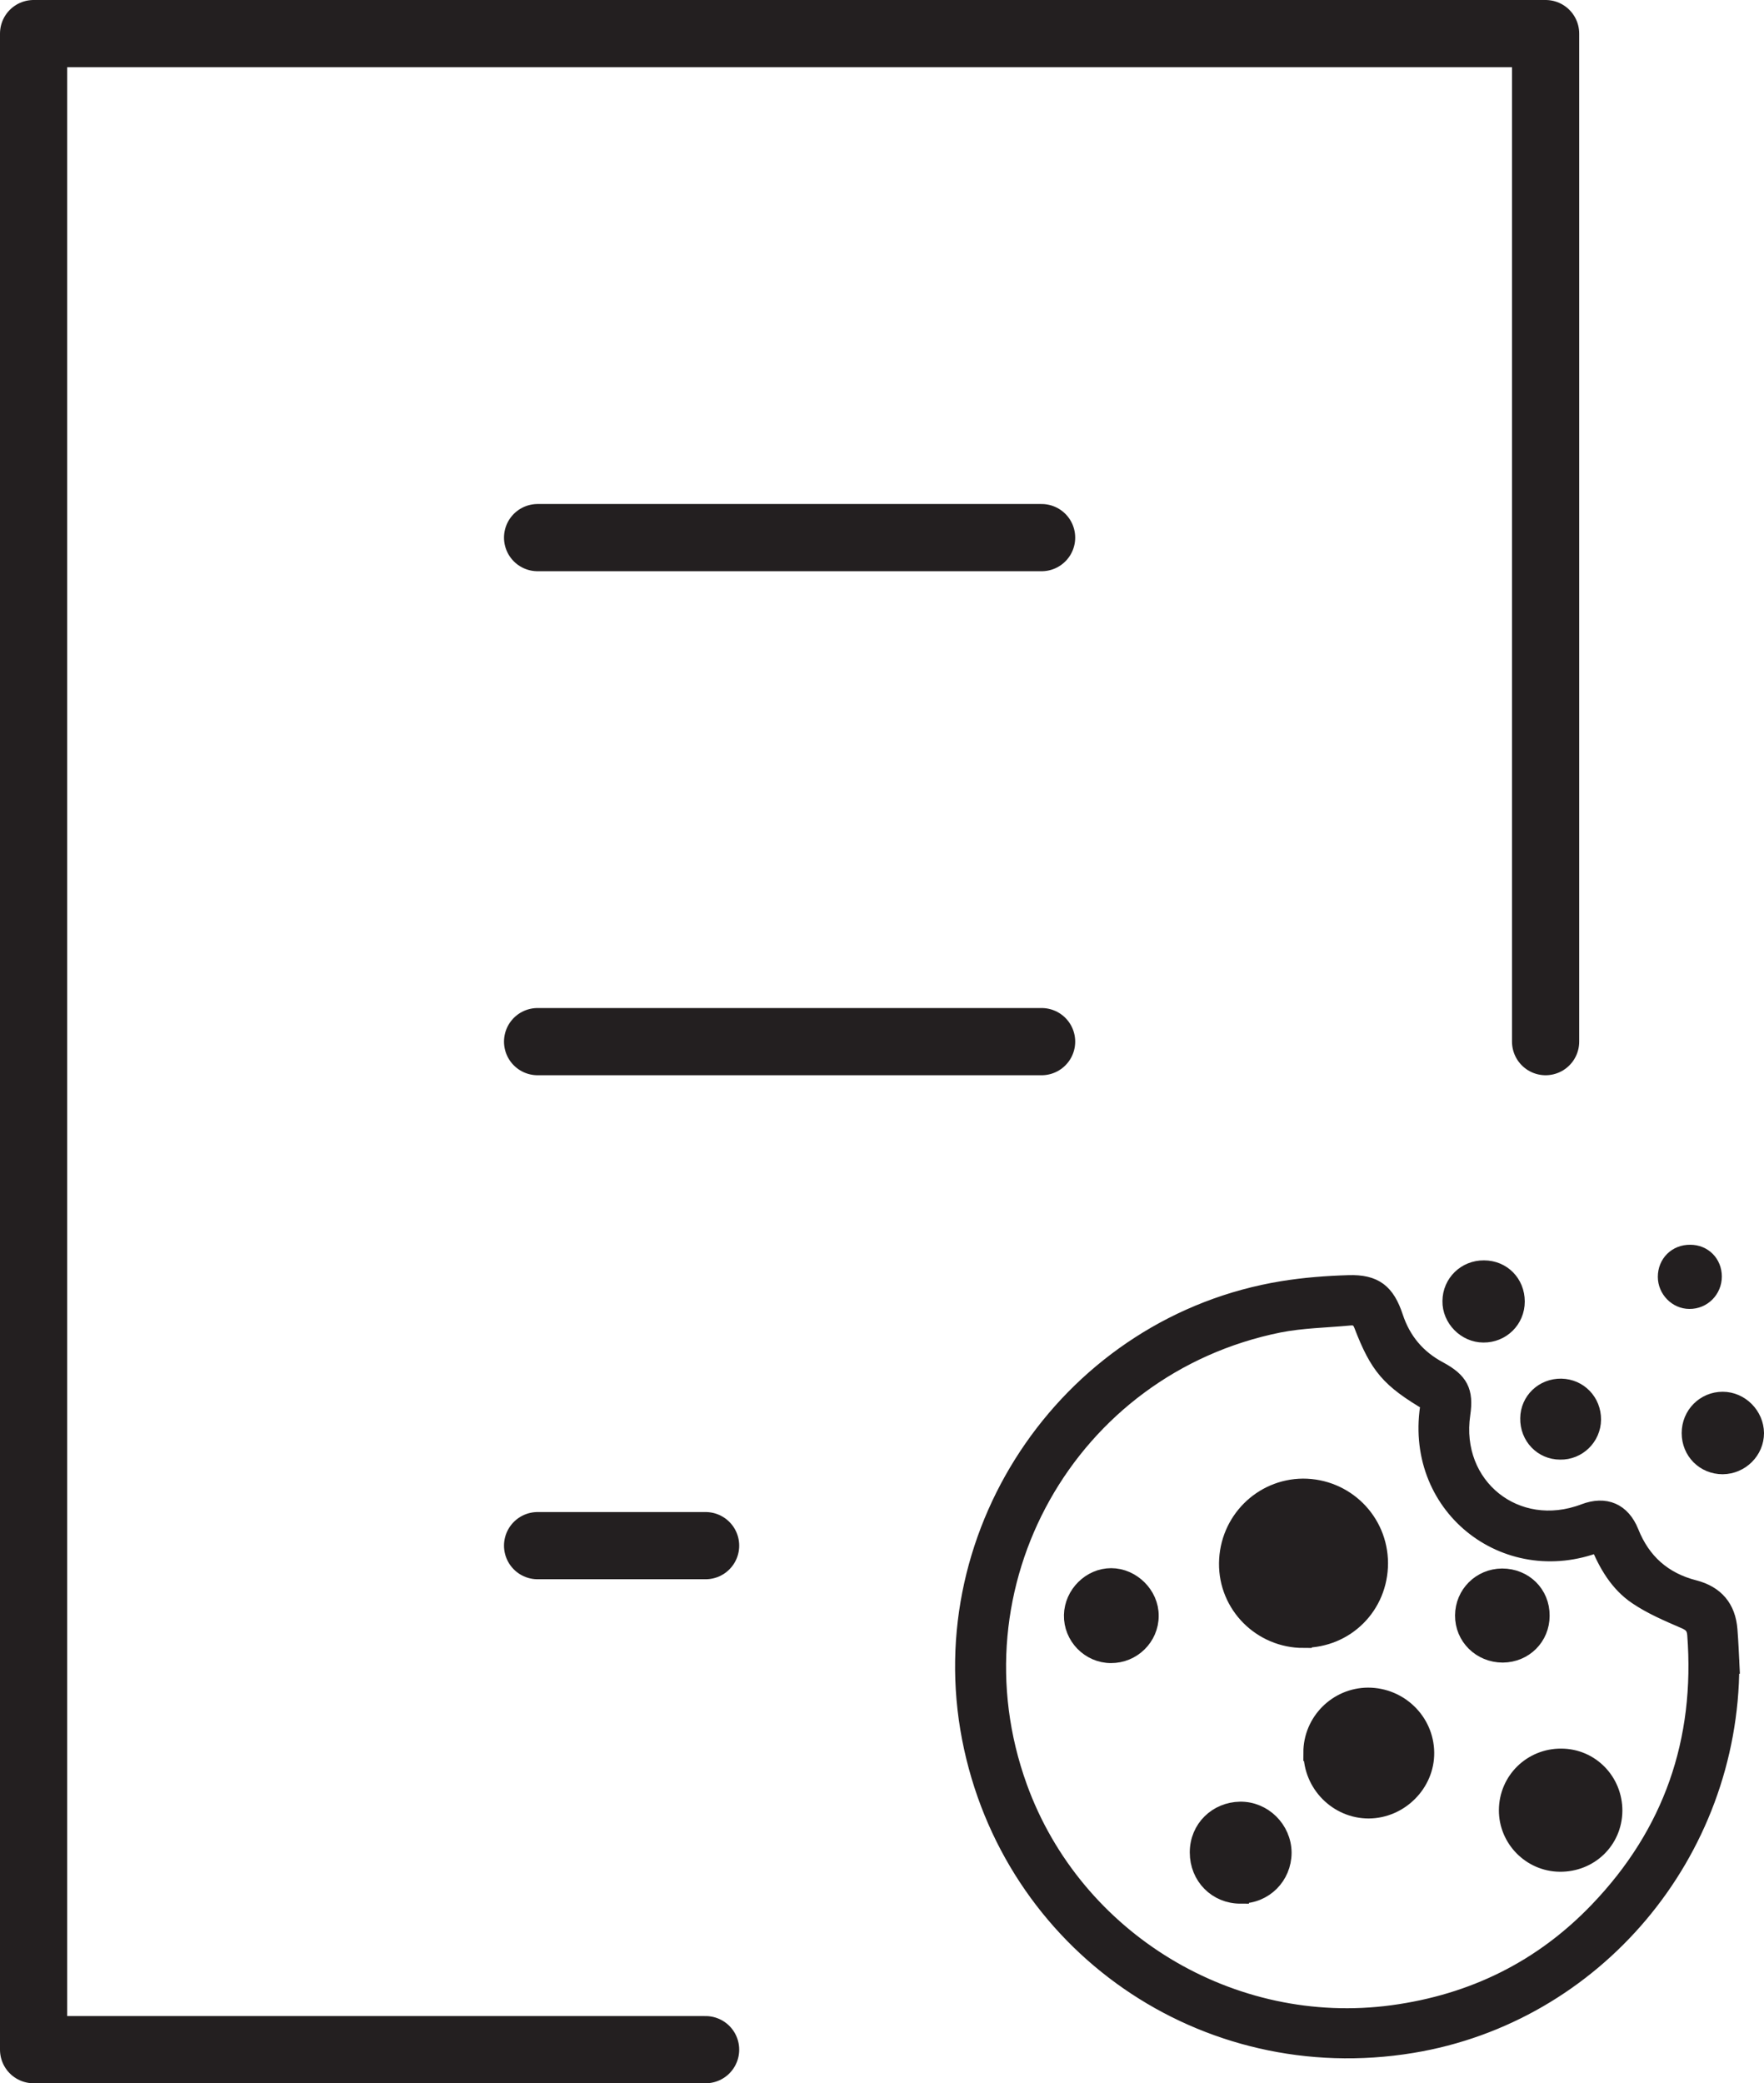
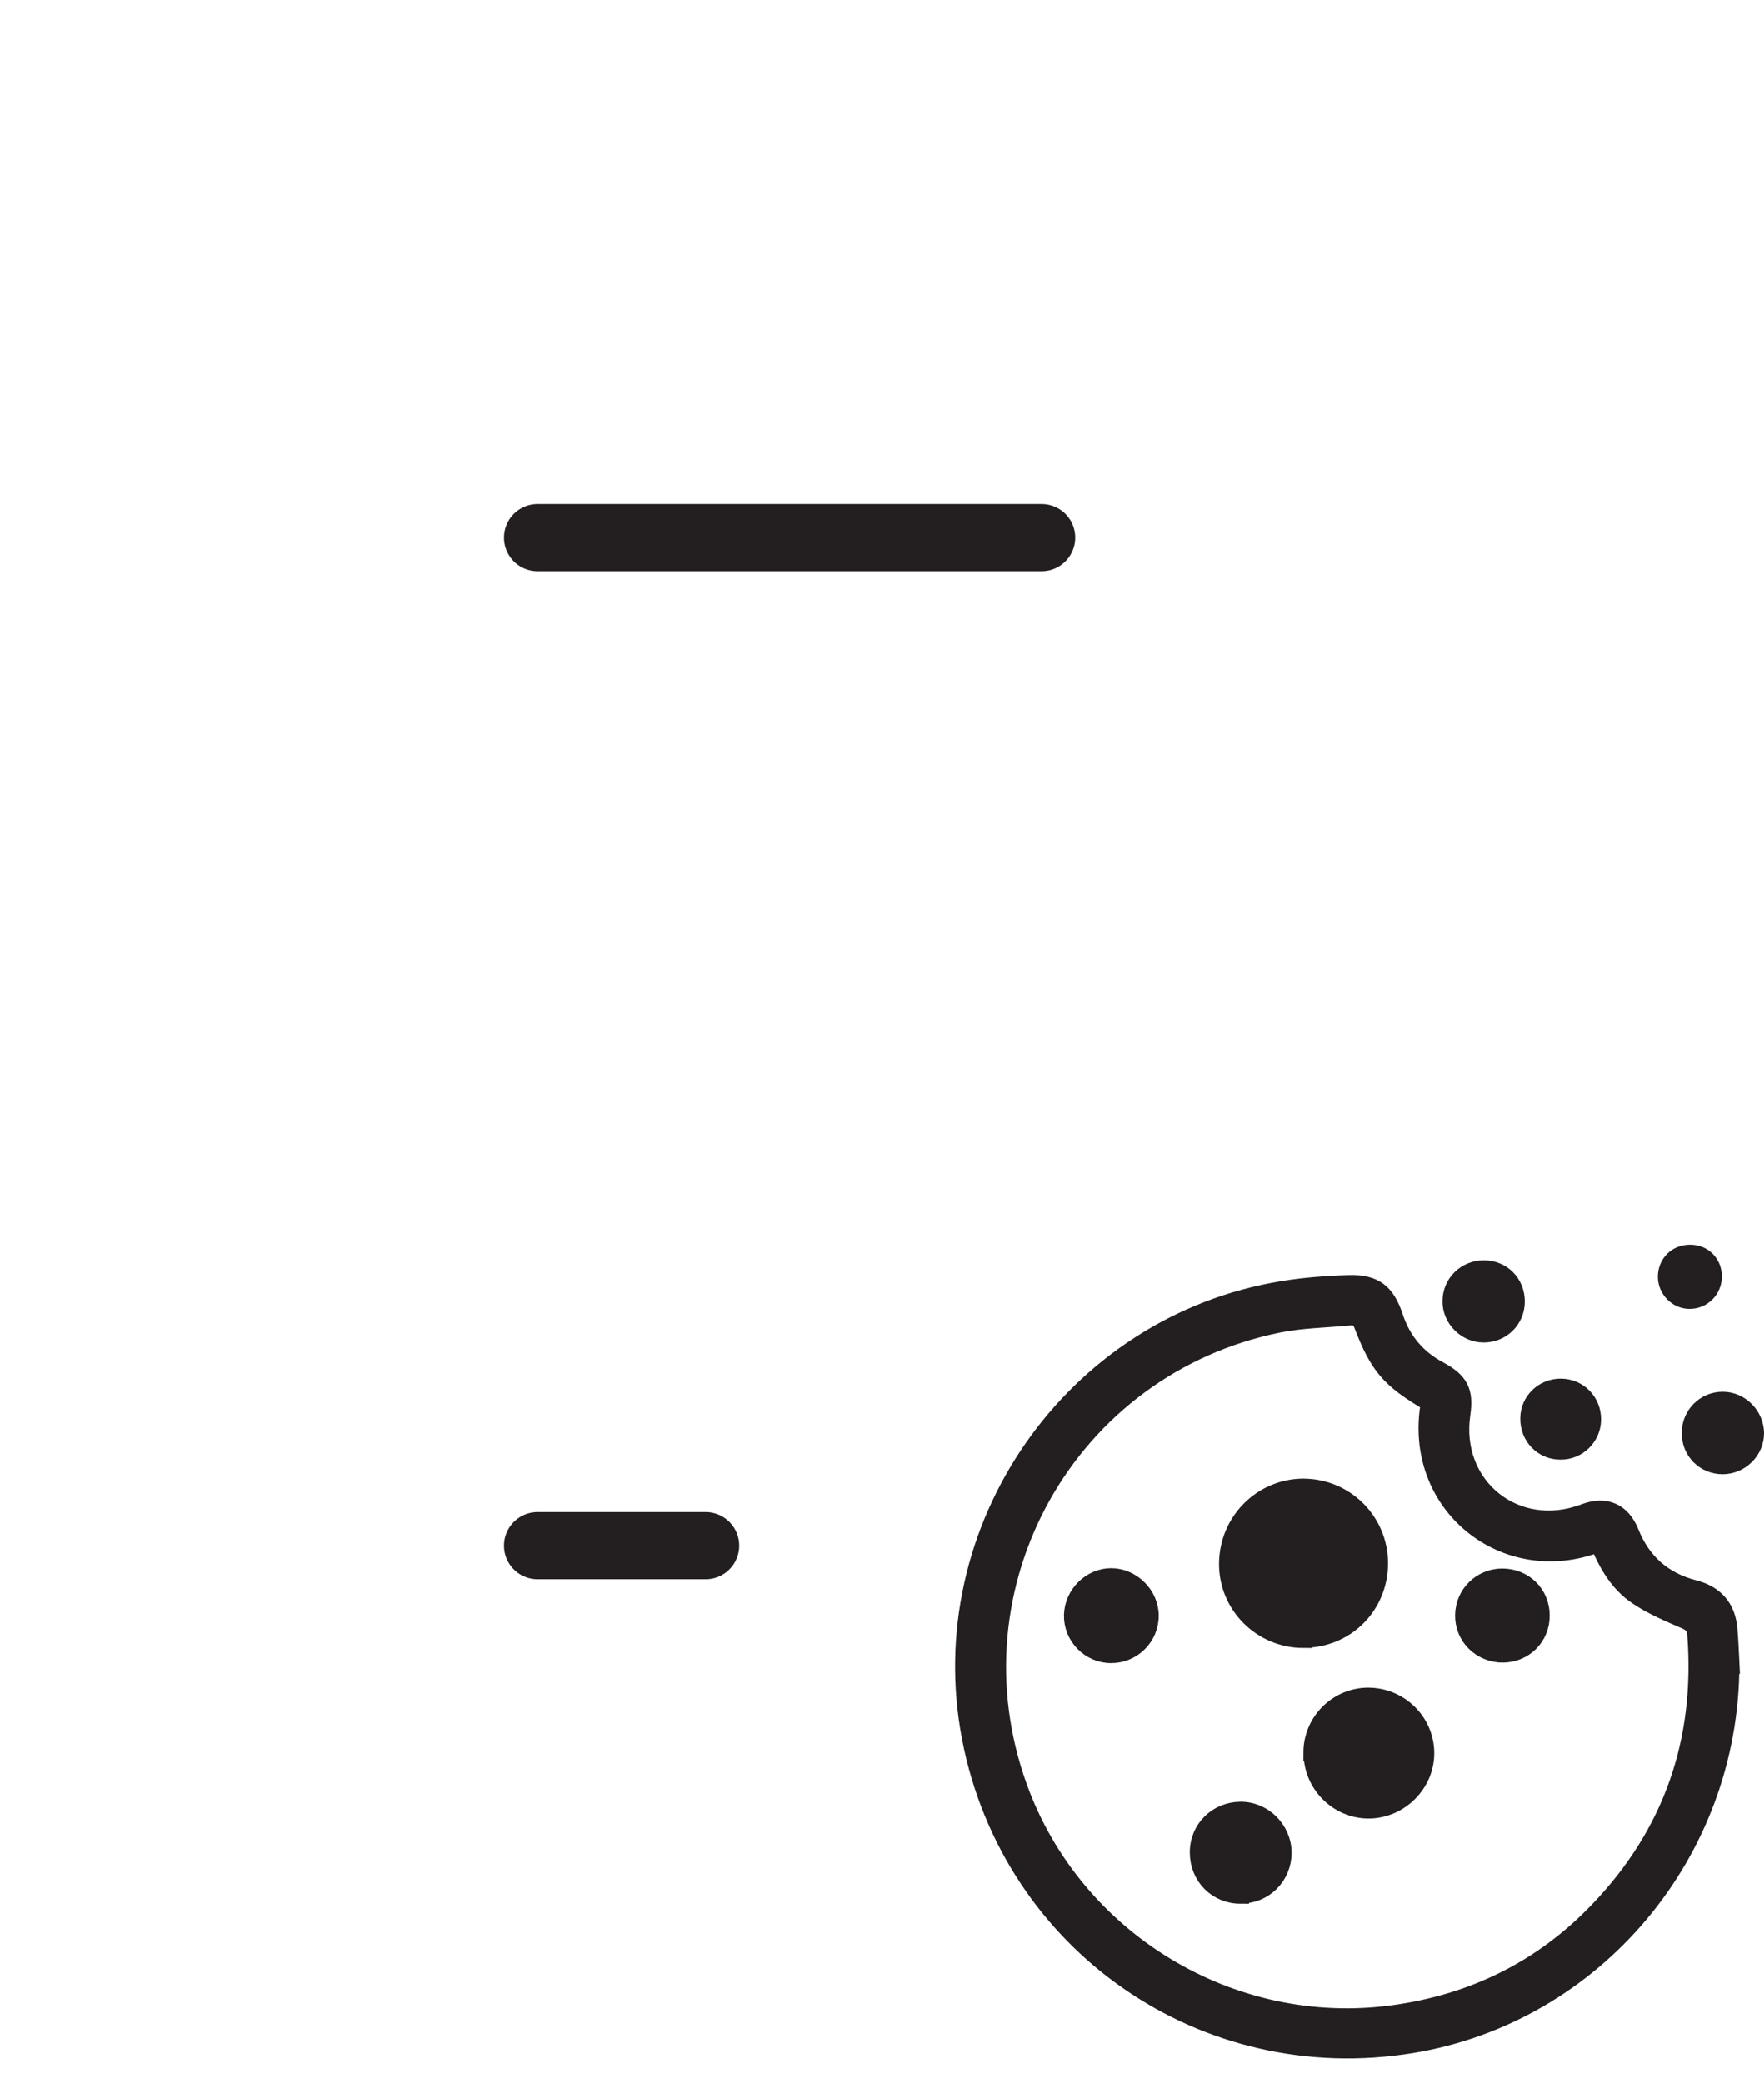
<svg xmlns="http://www.w3.org/2000/svg" id="Layer_1" viewBox="0 0 105 124">
-   <polyline points="92 62 92 2 2 2 2 122 42 122" style="fill:none; stroke:#231f20; stroke-linecap:round; stroke-linejoin:round; stroke-width:4px;" />
  <line x1="32" y1="32" x2="62" y2="32" style="fill:none; stroke:#231f20; stroke-linecap:round; stroke-linejoin:round; stroke-width:4px;" />
-   <line x1="32" y1="62" x2="62" y2="62" style="fill:none; stroke:#231f20; stroke-linecap:round; stroke-linejoin:round; stroke-width:4px;" />
  <line x1="32" y1="92" x2="42" y2="92" style="fill:none; stroke:#231f20; stroke-linecap:round; stroke-linejoin:round; stroke-width:4px;" />
  <path d="m103.03,99.12c-.02,11.21-8.12,20.79-18.98,22.58-12.37,2.04-23.91-5.97-26.29-18.24-2.41-12.47,6.07-24.67,18.59-26.71,1.29-.21,2.61-.31,3.92-.35,1.56-.05,2.26.51,2.75,1.99.46,1.4,1.34,2.45,2.64,3.14,1.24.67,1.56,1.28,1.36,2.64-.63,4.29,3.22,7.38,7.28,5.84,1.26-.48,2.25-.05,2.75,1.19.7,1.76,1.96,2.88,3.8,3.35,1.27.33,1.97,1.15,2.07,2.46.06.76.09,1.51.12,2.11h-.01Zm-17.96-15.61c-2.37-1.4-3.03-2.16-3.99-4.66-.16-.41-.42-.49-.77-.45-1.39.13-2.81.15-4.18.42-12.55,2.53-19.83,15.53-15.48,27.56,3.3,9.11,12.66,14.77,22.25,13.47,4.79-.65,8.89-2.67,12.22-6.15,4.39-4.58,6.29-10.08,5.81-16.41-.04-.47-.24-.67-.67-.85-.97-.42-1.96-.84-2.83-1.43-1.11-.75-1.78-1.9-2.28-3.13-5.54,2.16-11.17-2.29-10.08-8.38h0Z" style="fill:#231f20; stroke:#231f20; stroke-miterlimit:10;" />
  <path d="m92.93,82.56c1.06.02,1.88.87,1.87,1.94-.01,1.05-.88,1.9-1.93,1.88-1.07,0-1.9-.87-1.88-1.96.01-1.05.87-1.88,1.95-1.86h-.01Z" style="fill:#231f20; stroke:#231f20; stroke-miterlimit:10;" />
  <path d="m88.33,75.52c1.1,0,1.93.85,1.93,1.95s-.88,1.95-1.96,1.94c-1.06,0-1.96-.92-1.94-1.97.01-1.08.88-1.93,1.97-1.92Z" style="fill:#231f20; stroke:#231f20; stroke-miterlimit:10;" />
  <path d="m102.54,87.25c-1.09,0-1.94-.85-1.94-1.95s.87-1.96,1.94-1.96,1.95.91,1.96,1.96c0,1.06-.88,1.94-1.96,1.95Z" style="fill:#231f20; stroke:#231f20; stroke-miterlimit:10;" />
  <path d="m101.99,75.98c0,.8-.64,1.44-1.43,1.43-.75,0-1.38-.65-1.38-1.41,0-.81.61-1.42,1.43-1.41.79,0,1.38.6,1.38,1.39Z" style="fill:#231f20; stroke:#231f20; stroke-miterlimit:10;" />
  <path d="m77.59,97.59c-2.52,0-4.56-2.04-4.53-4.55s2.03-4.51,4.5-4.53c2.52,0,4.55,2.01,4.56,4.53,0,2.54-1.99,4.54-4.53,4.54h0Z" style="fill:#231f20; stroke:#231f20; stroke-miterlimit:10;" />
  <path d="m78.08,104.32c0-1.85,1.5-3.36,3.35-3.37,1.88,0,3.42,1.5,3.44,3.37.02,1.85-1.54,3.41-3.4,3.42-1.86,0-3.39-1.54-3.38-3.42h-.01Z" style="fill:#231f20; stroke:#231f20; stroke-miterlimit:10;" />
-   <path d="m92.92,104.58c1.77,0,3.16,1.44,3.15,3.21-.02,1.77-1.44,3.14-3.23,3.12-1.73-.02-3.13-1.45-3.12-3.17.01-1.77,1.44-3.17,3.21-3.16h0Z" style="fill:#231f20; stroke:#231f20; stroke-miterlimit:10;" />
  <path d="m73.84,112.81c-1.43,0-2.52-1.11-2.52-2.55s1.12-2.5,2.5-2.52,2.55,1.13,2.56,2.53c0,1.41-1.11,2.54-2.54,2.53h0Z" style="fill:#231f20; stroke:#231f20; stroke-miterlimit:10;" />
  <path d="m66.13,98.49c-1.28,0-2.33-1.08-2.3-2.36.03-1.24,1.08-2.29,2.31-2.29s2.34,1.07,2.33,2.34c0,1.28-1.06,2.32-2.35,2.31h0Z" style="fill:#231f20; stroke:#231f20; stroke-miterlimit:10;" />
-   <path d="m89.45,98.46c-1.31,0-2.35-1.02-2.34-2.31.01-1.27,1.02-2.28,2.3-2.29,1.32,0,2.34,1,2.33,2.31,0,1.28-1,2.28-2.29,2.29Z" style="fill:#231f20; stroke:#231f20; stroke-miterlimit:10;" />
+   <path d="m89.45,98.46c-1.31,0-2.35-1.02-2.34-2.31.01-1.27,1.02-2.28,2.3-2.29,1.32,0,2.34,1,2.33,2.31,0,1.28-1,2.28-2.29,2.29" style="fill:#231f20; stroke:#231f20; stroke-miterlimit:10;" />
</svg>